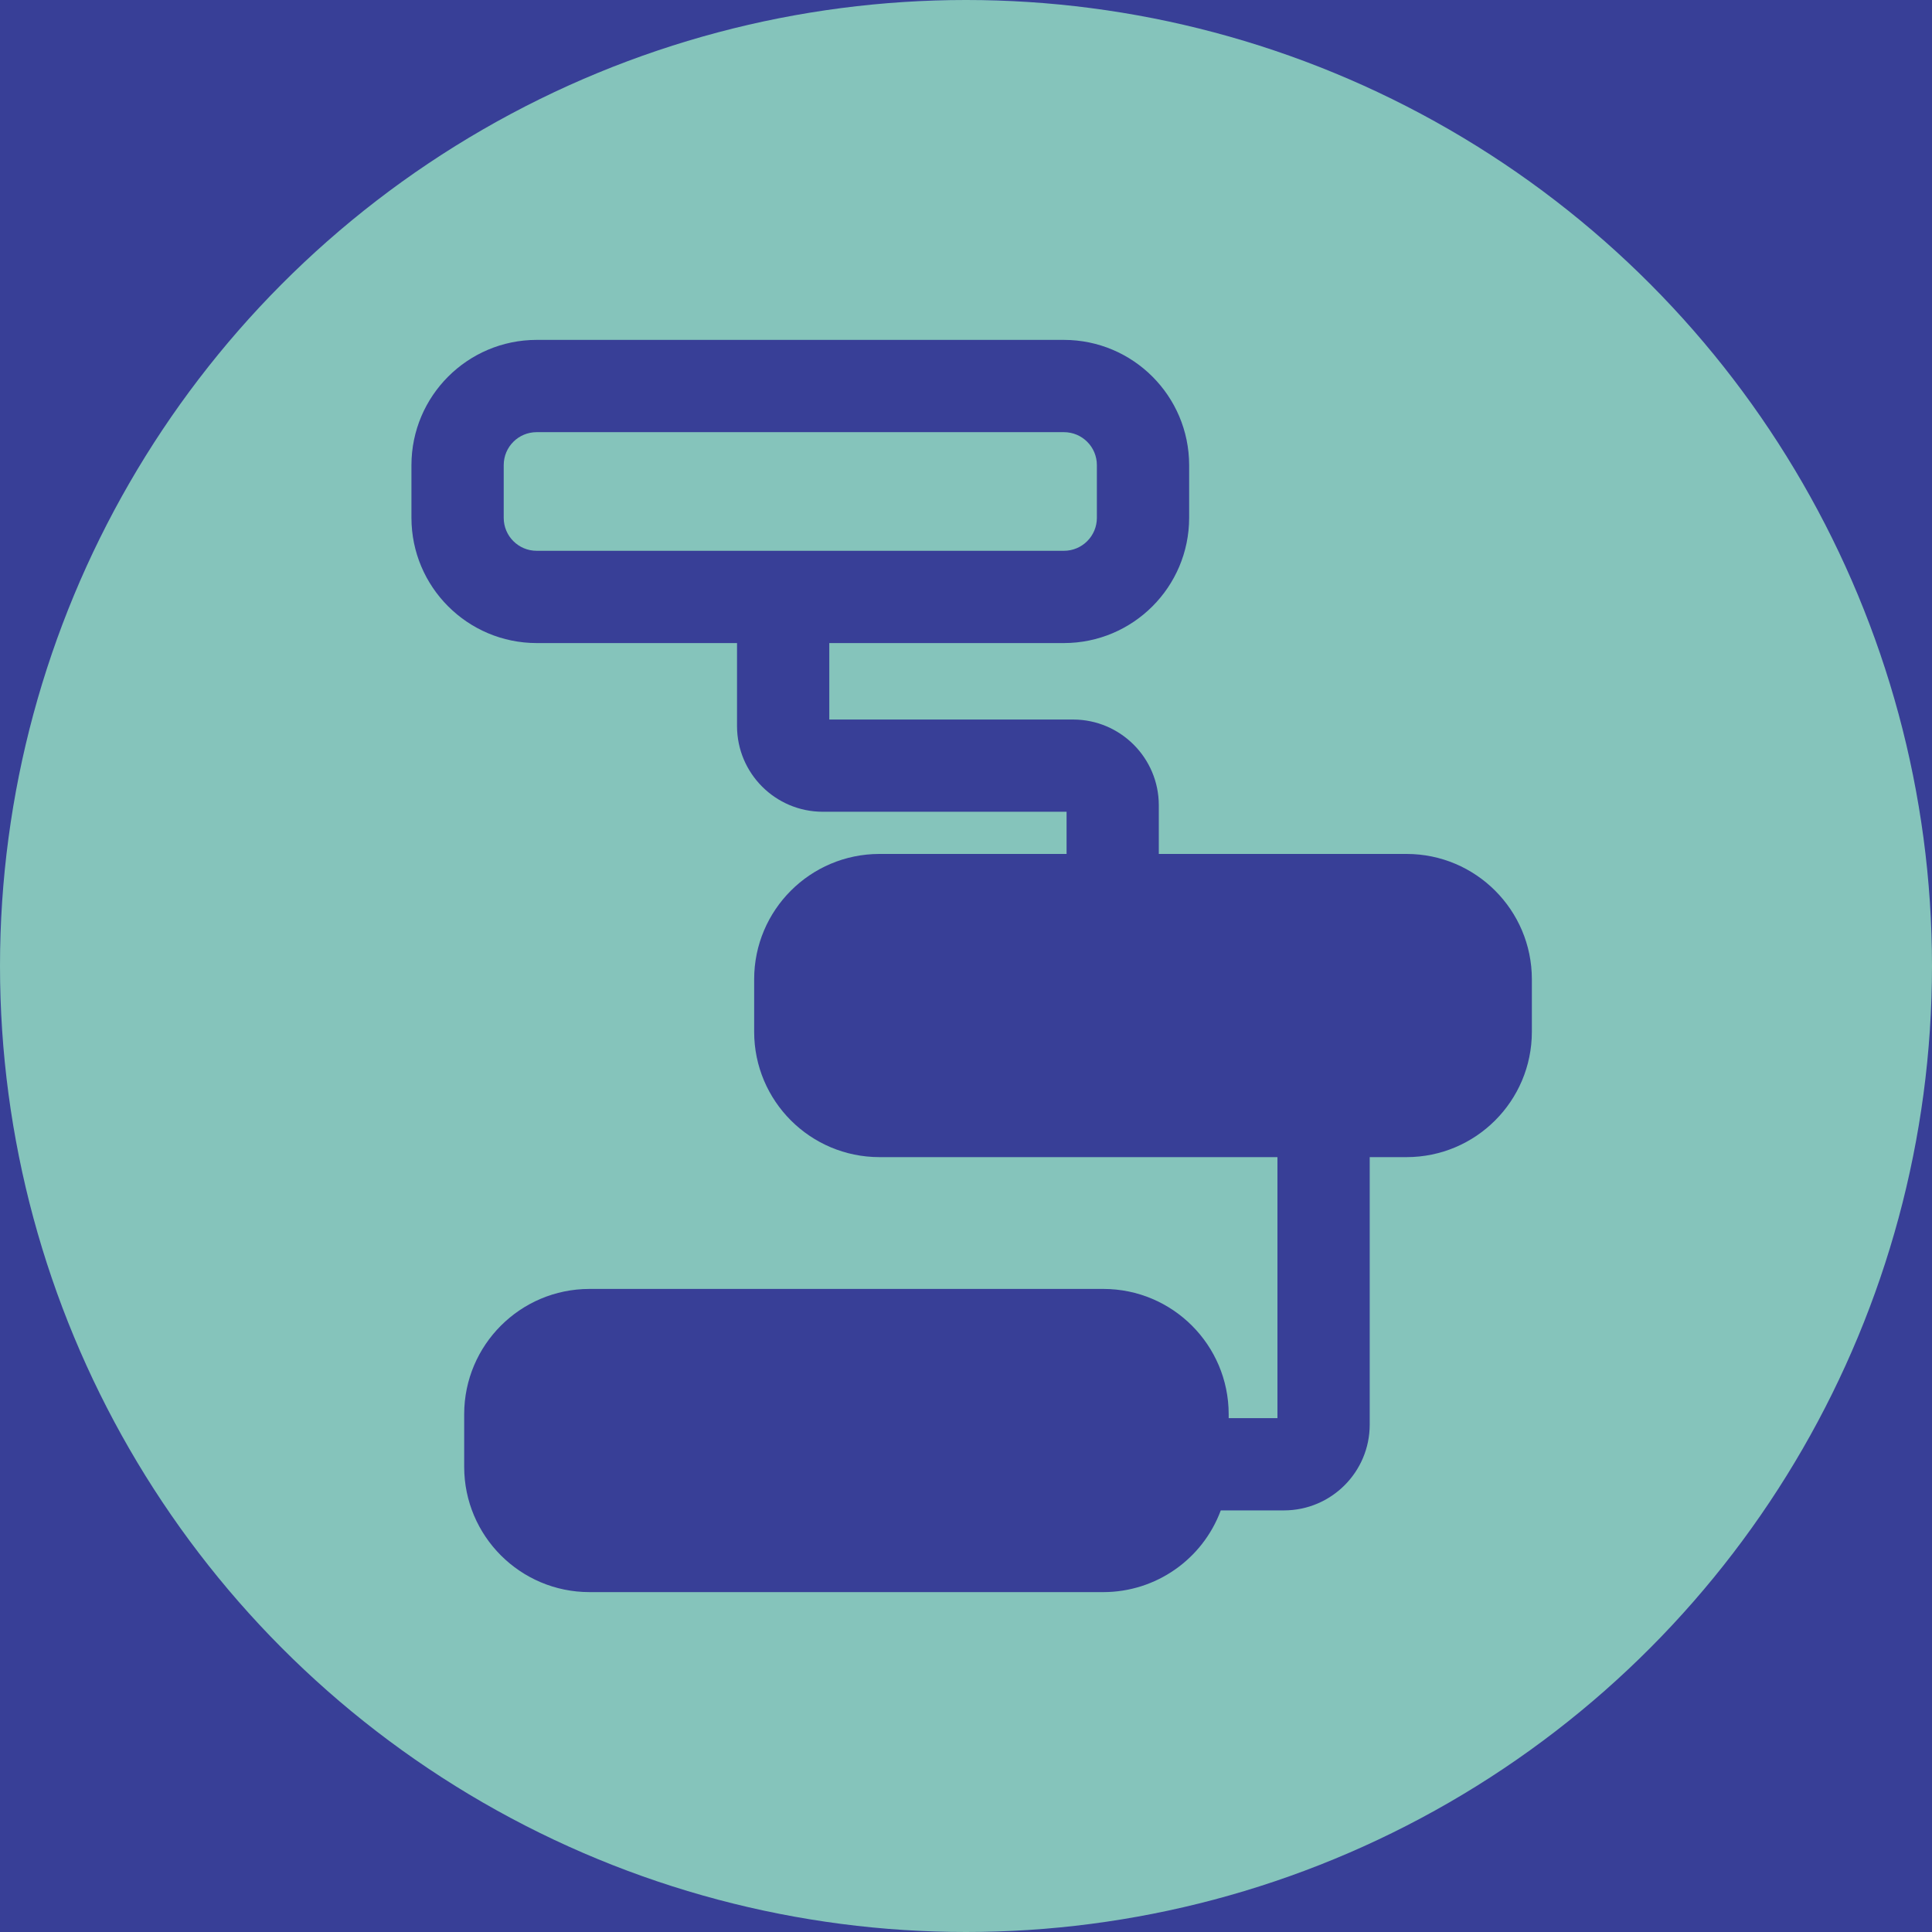
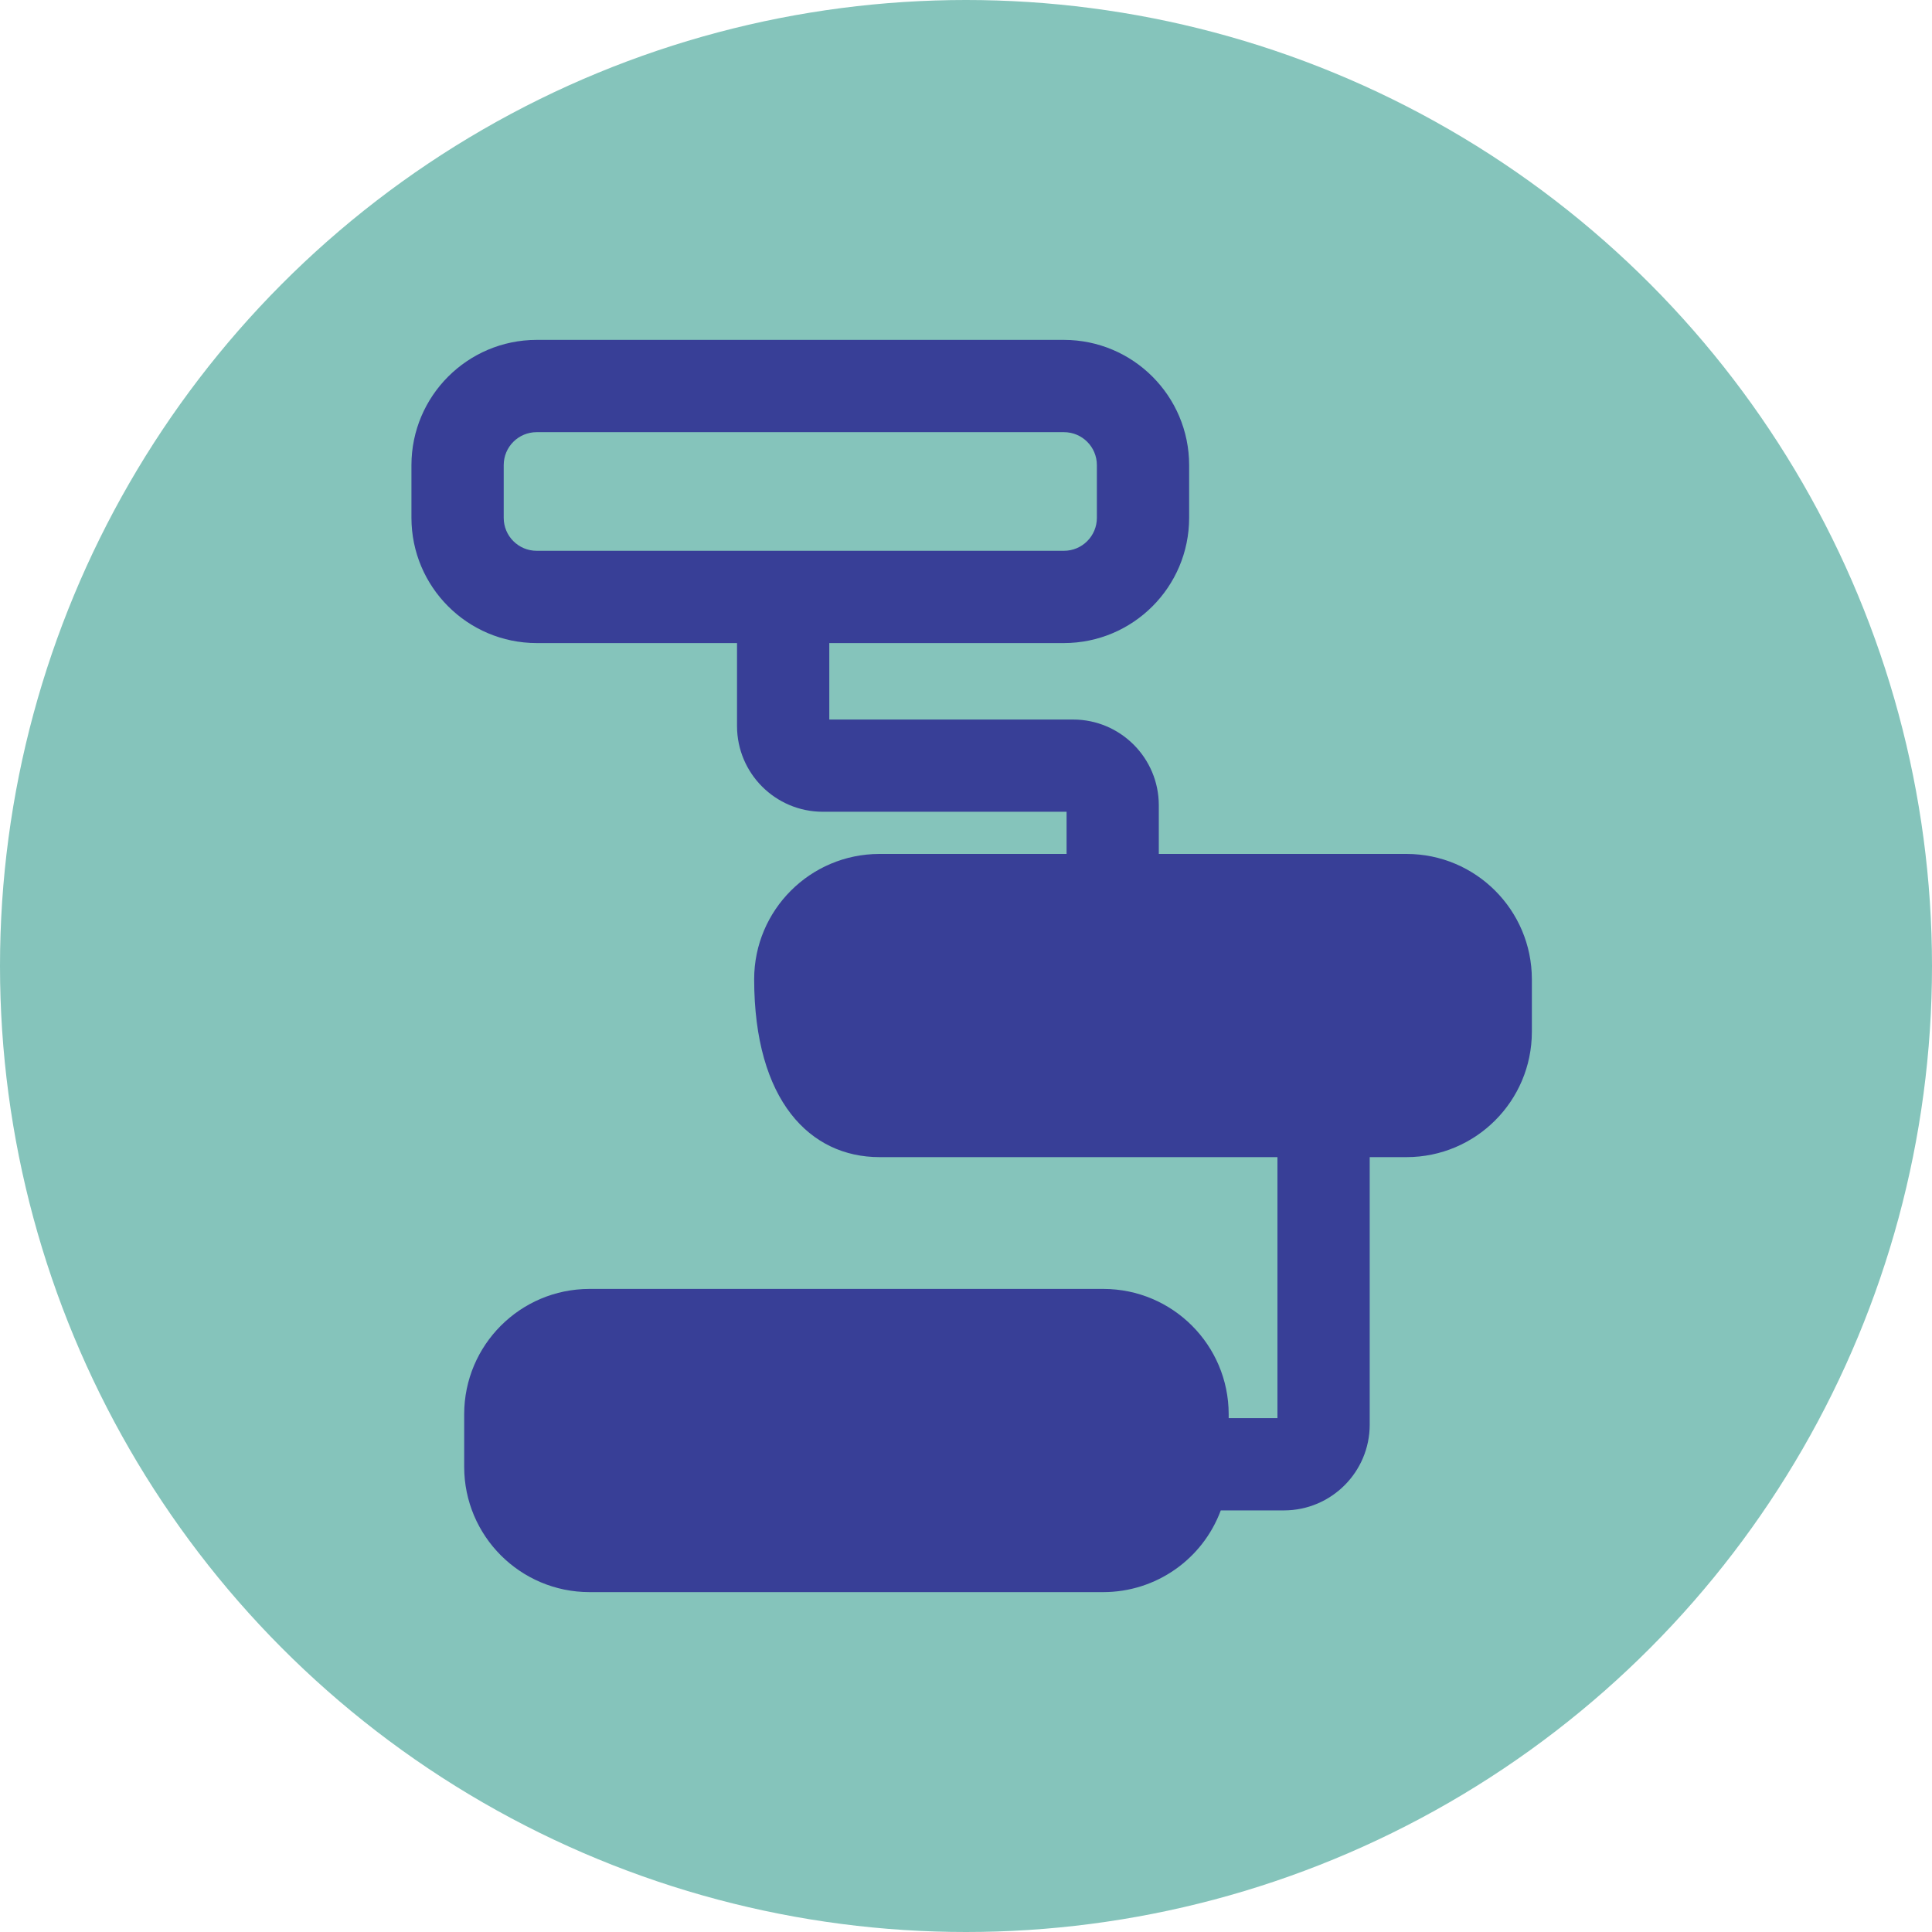
<svg xmlns="http://www.w3.org/2000/svg" width="54px" height="54px" viewBox="0 0 54 54" version="1.1">
  <title>Group 13</title>
  <g id="Page-1" stroke="none" stroke-width="1" fill="none" fill-rule="evenodd">
    <g id="02--CLICARS" transform="translate(-604, -11537)">
-       <rect id="Rectangle-3-Copy-8" fill="#383F97" fill-rule="nonzero" x="0" y="10145" width="1024" height="6938" />
      <g id="Group-16" transform="translate(89, 11537)">
        <g id="Group-12-Copy-5" transform="translate(442, 0)">
          <g id="Group-13" transform="translate(73, 0)">
            <circle id="Oval" fill="#85C4BB" cx="27" cy="27" r="27" />
-             <path d="M39.316,23.868 L32.389,23.868 L32.389,22.505 C32.387,21.184 31.316,20.113 29.995,20.111 L23.179,20.111 L23.179,17.974 L29.737,17.974 C31.669,17.972 33.235,16.406 33.237,14.474 L33.237,13 C33.235,11.068 31.669,9.502 29.737,9.5 L15,9.5 C13.068,9.502 11.502,11.068 11.5,13 L11.5,14.474 C11.502,16.406 13.068,17.972 15,17.974 L20.6,17.974 L20.6,20.295 C20.602,21.616 21.673,22.687 22.995,22.689 L29.811,22.689 L29.811,23.868 L24.579,23.868 C22.647,23.87 21.081,25.436 21.079,27.368 L21.079,28.842 C21.081,30.774 22.647,32.34 24.579,32.342 L35.705,32.342 L35.705,39.637 L34.342,39.637 L34.342,39.526 C34.34,37.594 32.774,36.028 30.842,36.026 L16.474,36.026 C14.542,36.028 12.976,37.594 12.974,39.526 L12.974,41 C12.976,42.932 14.542,44.498 16.474,44.5 L30.842,44.5 C32.305,44.498 33.612,43.587 34.121,42.216 L35.889,42.216 C37.211,42.214 38.282,41.143 38.284,39.821 L38.284,32.342 L39.316,32.342 C41.248,32.34 42.814,30.774 42.816,28.842 L42.816,27.368 C42.814,25.436 41.248,23.87 39.316,23.868 Z M15,15.395 C14.491,15.395 14.079,14.982 14.079,14.474 L14.079,13 C14.079,12.491 14.491,12.079 15,12.079 L29.737,12.079 C30.246,12.079 30.658,12.491 30.658,13 L30.658,14.474 C30.658,14.982 30.246,15.395 29.737,15.395 L15,15.395 Z" id="Shape" fill="#383F97" fill-rule="nonzero" />
+             <path d="M39.316,23.868 L32.389,23.868 L32.389,22.505 C32.387,21.184 31.316,20.113 29.995,20.111 L23.179,20.111 L23.179,17.974 L29.737,17.974 C31.669,17.972 33.235,16.406 33.237,14.474 L33.237,13 C33.235,11.068 31.669,9.502 29.737,9.5 L15,9.5 C13.068,9.502 11.502,11.068 11.5,13 L11.5,14.474 C11.502,16.406 13.068,17.972 15,17.974 L20.6,17.974 L20.6,20.295 C20.602,21.616 21.673,22.687 22.995,22.689 L29.811,22.689 L29.811,23.868 L24.579,23.868 C22.647,23.87 21.081,25.436 21.079,27.368 C21.081,30.774 22.647,32.34 24.579,32.342 L35.705,32.342 L35.705,39.637 L34.342,39.637 L34.342,39.526 C34.34,37.594 32.774,36.028 30.842,36.026 L16.474,36.026 C14.542,36.028 12.976,37.594 12.974,39.526 L12.974,41 C12.976,42.932 14.542,44.498 16.474,44.5 L30.842,44.5 C32.305,44.498 33.612,43.587 34.121,42.216 L35.889,42.216 C37.211,42.214 38.282,41.143 38.284,39.821 L38.284,32.342 L39.316,32.342 C41.248,32.34 42.814,30.774 42.816,28.842 L42.816,27.368 C42.814,25.436 41.248,23.87 39.316,23.868 Z M15,15.395 C14.491,15.395 14.079,14.982 14.079,14.474 L14.079,13 C14.079,12.491 14.491,12.079 15,12.079 L29.737,12.079 C30.246,12.079 30.658,12.491 30.658,13 L30.658,14.474 C30.658,14.982 30.246,15.395 29.737,15.395 L15,15.395 Z" id="Shape" fill="#383F97" fill-rule="nonzero" />
          </g>
        </g>
      </g>
    </g>
  </g>
</svg>